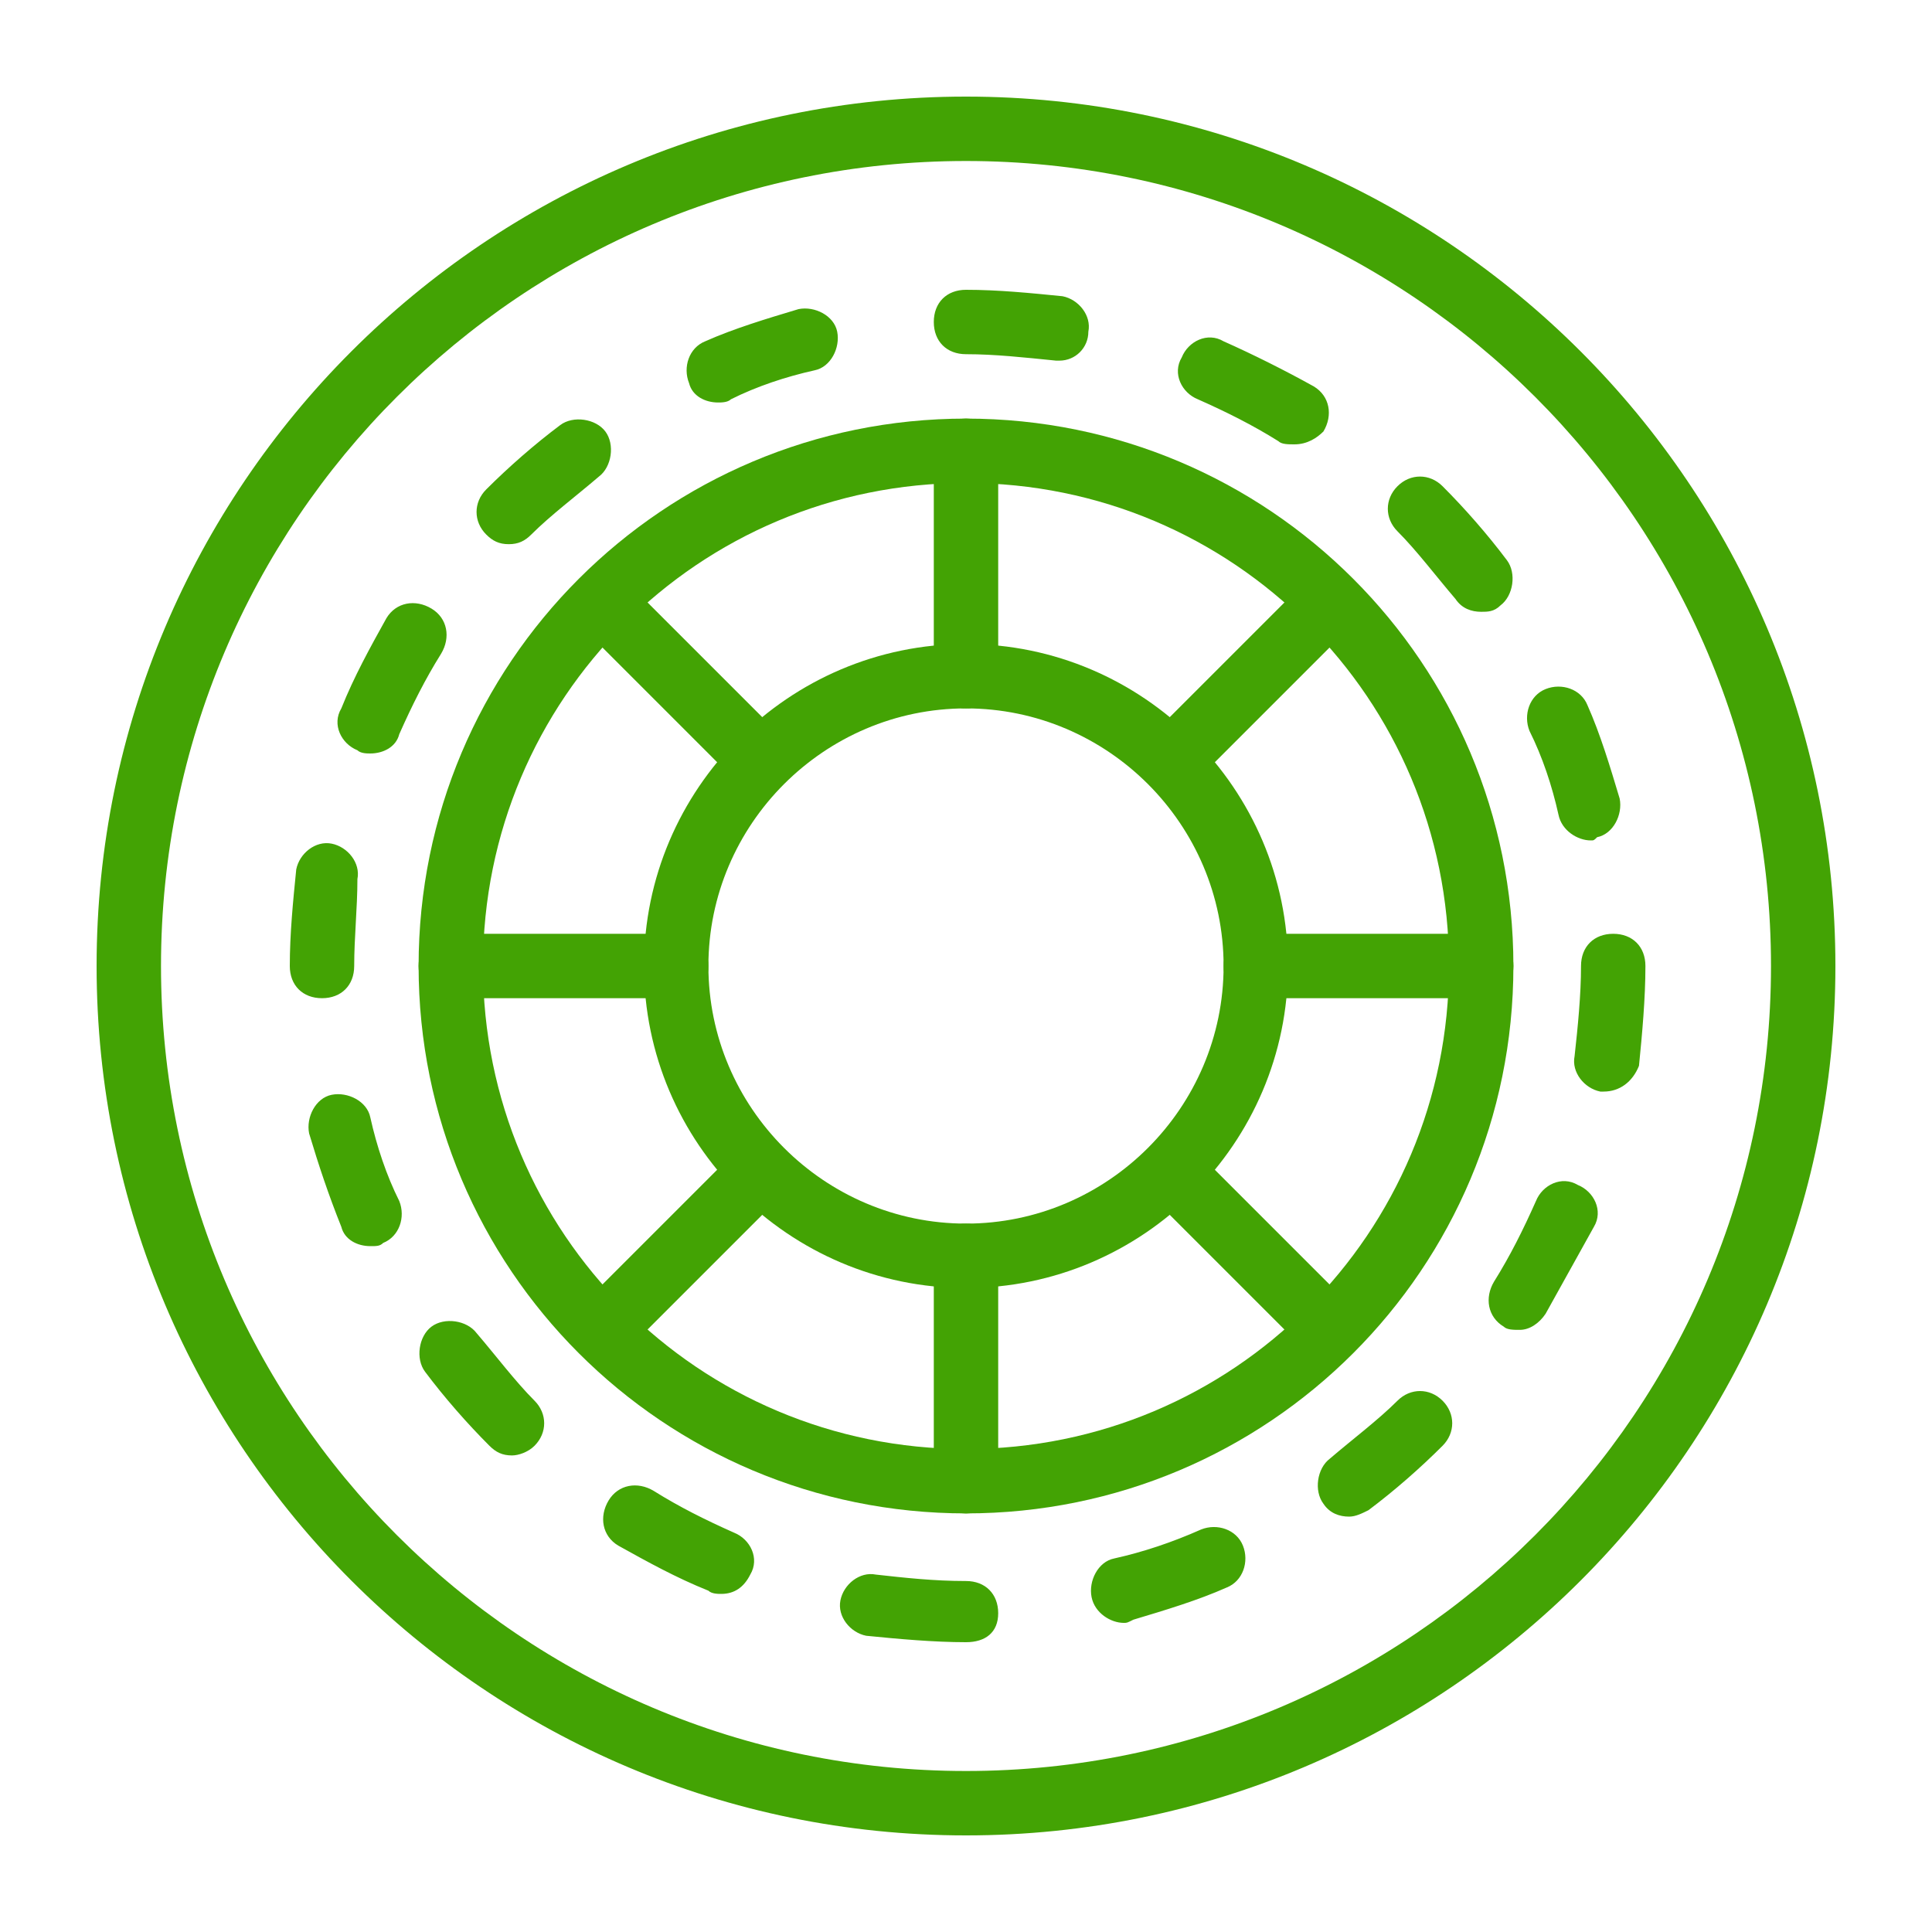
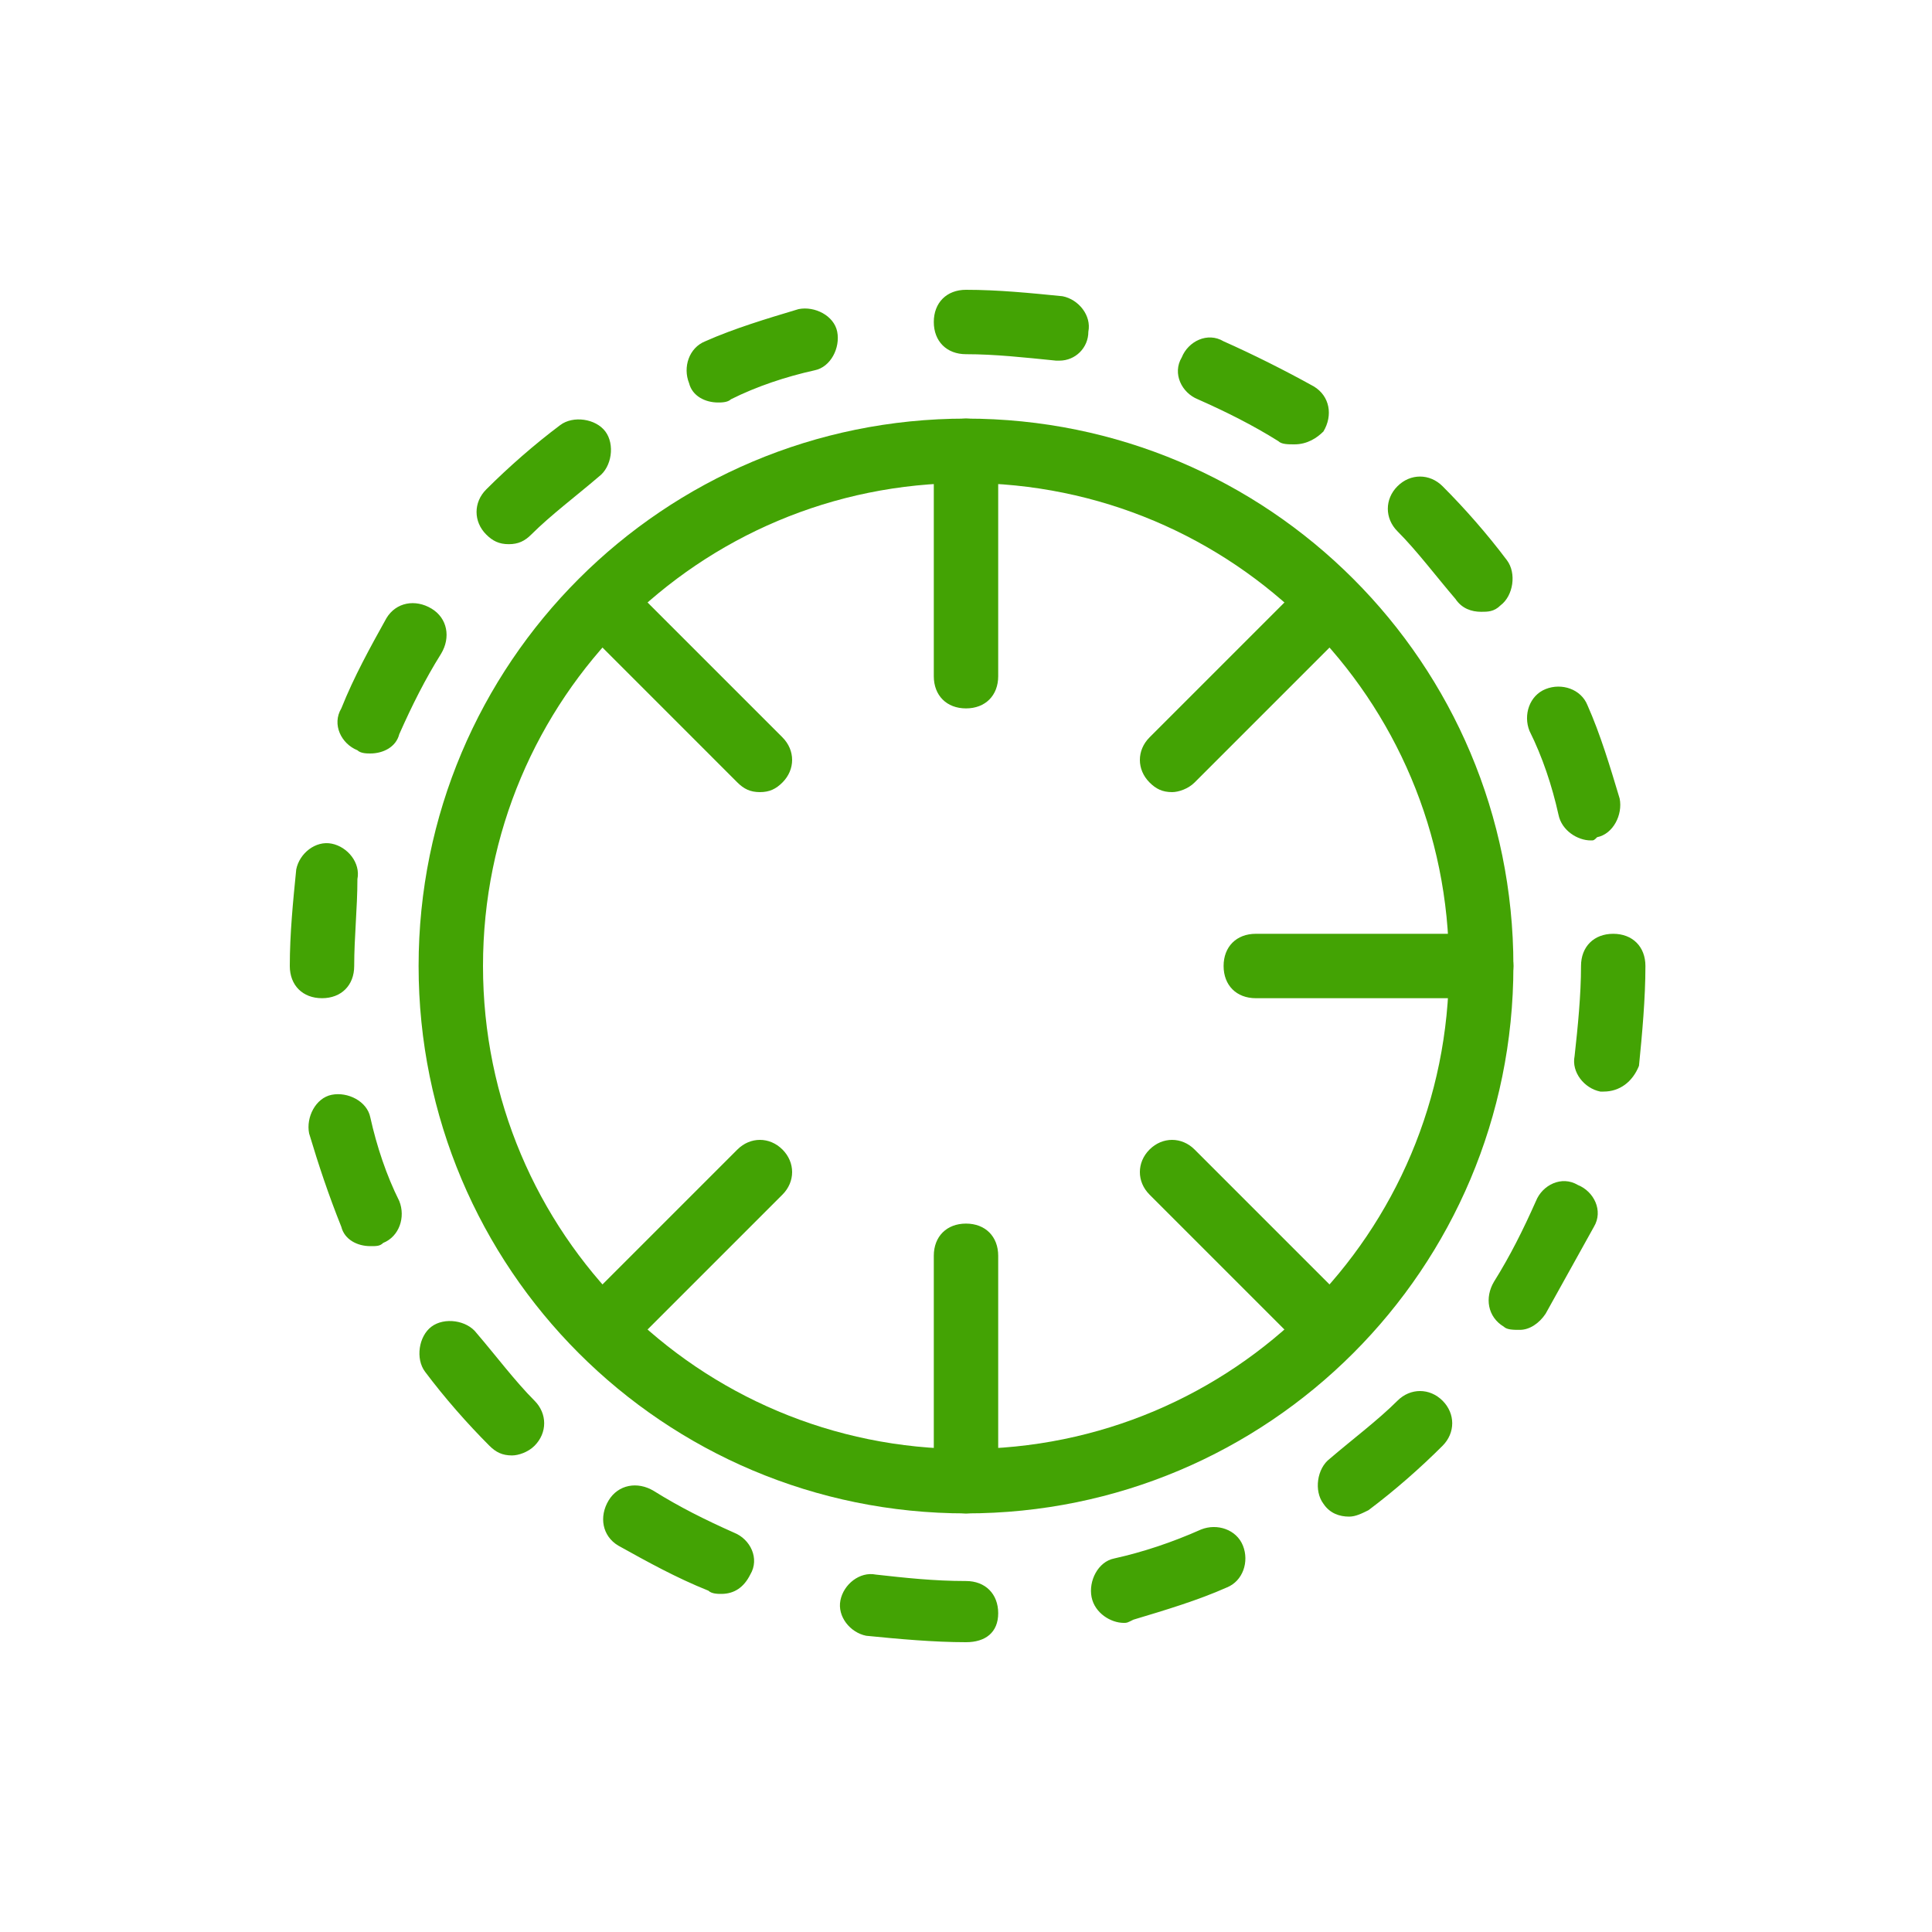
<svg xmlns="http://www.w3.org/2000/svg" id="Слой_1" x="0px" y="0px" viewBox="0 0 60 60" style="enable-background:new 0 0 60 60;" xml:space="preserve">
  <style type="text/css"> .st0{fill:#43A304;} </style>
  <g>
    <g>
-       <path class="st0" d="M30,57C15.1,57,3,44.9,3,30S15.1,3,30,3s27,12.1,27,27S44.9,57,30,57z M30,5C16.2,5,5,16.2,5,30 s11.2,25,25,25s25-11.2,25-25S43.8,5,30,5z" />
-     </g>
+       </g>
    <g>
      <path class="st0" d="M30,47c-9.4,0-17-7.6-17-17s7.6-17,17-17s17,7.6,17,17S39.4,47,30,47z M30,15c-8.3,0-15,6.7-15,15 c0,8.3,6.7,15,15,15c8.3,0,15-6.7,15-15C45,21.7,38.3,15,30,15z" />
    </g>
    <g>
-       <path class="st0" d="M30,40c-5.5,0-10-4.5-10-10c0-5.5,4.5-10,10-10c5.5,0,10,4.5,10,10C40,35.5,35.5,40,30,40z M30,22 c-4.4,0-8,3.6-8,8s3.6,8,8,8s8-3.6,8-8S34.4,22,30,22z" />
-     </g>
+       </g>
    <g>
      <path class="st0" d="M30,51L30,51c-1,0-2.1-0.1-3.1-0.2c-0.5-0.1-0.9-0.6-0.8-1.1c0.1-0.5,0.6-0.9,1.1-0.8 c0.9,0.1,1.8,0.2,2.8,0.2c0.6,0,1,0.4,1,1S30.6,51,30,51z M34.9,50.4c-0.4,0-0.9-0.3-1-0.8c-0.1-0.5,0.2-1.1,0.7-1.2 c0.9-0.2,1.8-0.5,2.7-0.9c0.5-0.2,1.1,0,1.3,0.5s0,1.1-0.5,1.3c-0.9,0.4-1.9,0.7-2.9,1C35,50.4,35,50.4,34.9,50.4z M22.4,49.5 c-0.1,0-0.3,0-0.4-0.1c-1-0.4-1.9-0.9-2.8-1.4c-0.5-0.3-0.6-0.9-0.3-1.4c0.3-0.5,0.9-0.6,1.4-0.3c0.8,0.5,1.6,0.9,2.5,1.3 c0.5,0.2,0.8,0.8,0.5,1.3C23.1,49.3,22.8,49.5,22.4,49.5z M41.9,47.1c-0.3,0-0.6-0.1-0.8-0.4c-0.3-0.4-0.2-1.1,0.2-1.4 c0.7-0.6,1.5-1.2,2.1-1.8c0.4-0.4,1-0.4,1.4,0s0.4,1,0,1.4c-0.7,0.7-1.5,1.4-2.3,2C42.3,47,42.1,47.1,41.9,47.1z M15.9,45.2 c-0.3,0-0.5-0.1-0.7-0.3c-0.7-0.7-1.4-1.5-2-2.3c-0.3-0.4-0.2-1.1,0.2-1.4c0.4-0.3,1.1-0.2,1.4,0.2c0.6,0.7,1.2,1.5,1.8,2.1 c0.4,0.4,0.4,1,0,1.4C16.4,45.1,16.1,45.2,15.9,45.2z M47.2,41.3c-0.2,0-0.4,0-0.5-0.1c-0.5-0.3-0.6-0.9-0.3-1.4 c0.5-0.8,0.9-1.6,1.3-2.5c0.2-0.5,0.8-0.8,1.3-0.5c0.5,0.2,0.8,0.8,0.5,1.3C49,39,48.5,39.9,48,40.8 C47.8,41.1,47.5,41.3,47.2,41.3z M11.5,38.7c-0.4,0-0.8-0.2-0.9-0.6c-0.4-1-0.7-1.9-1-2.9c-0.1-0.5,0.2-1.1,0.7-1.2 c0.5-0.1,1.1,0.2,1.2,0.7c0.2,0.9,0.5,1.8,0.9,2.6c0.2,0.5,0,1.1-0.5,1.3C11.8,38.7,11.7,38.7,11.5,38.7z M49.8,33.9 c0,0-0.1,0-0.1,0c-0.5-0.1-0.9-0.6-0.8-1.1c0.1-0.9,0.2-1.9,0.2-2.8c0-0.6,0.4-1,1-1s1,0.4,1,1V30c0,1-0.1,2.1-0.2,3.1 C50.7,33.6,50.3,33.9,49.8,33.9z M10,31c-0.6,0-1-0.4-1-1v0c0-1,0.1-2,0.2-3c0.1-0.5,0.6-0.9,1.1-0.8c0.5,0.1,0.9,0.6,0.8,1.1 C11.1,28.2,11,29.1,11,30C11,30.6,10.6,31,10,31z M49.4,26.1c-0.4,0-0.9-0.3-1-0.8c-0.2-0.9-0.5-1.8-0.9-2.6 c-0.2-0.5,0-1.1,0.5-1.3c0.5-0.2,1.1,0,1.3,0.5c0.4,0.9,0.7,1.9,1,2.9c0.1,0.5-0.2,1.1-0.7,1.2C49.5,26.1,49.5,26.1,49.4,26.1z M11.5,23.4c-0.1,0-0.3,0-0.4-0.1c-0.5-0.2-0.8-0.8-0.5-1.3c0.4-1,0.9-1.9,1.4-2.8c0.3-0.5,0.9-0.6,1.4-0.3 c0.5,0.3,0.6,0.9,0.3,1.4c-0.5,0.8-0.9,1.6-1.3,2.5C12.3,23.2,11.9,23.4,11.5,23.4z M46,19c-0.3,0-0.6-0.1-0.8-0.4 c-0.6-0.7-1.2-1.5-1.8-2.1c-0.4-0.4-0.4-1,0-1.4c0.4-0.4,1-0.4,1.4,0c0.7,0.7,1.4,1.5,2,2.3c0.3,0.4,0.2,1.1-0.2,1.4 C46.4,19,46.2,19,46,19z M15.8,16.9c-0.3,0-0.5-0.1-0.7-0.3c-0.4-0.4-0.4-1,0-1.4c0.7-0.7,1.5-1.4,2.3-2c0.4-0.3,1.1-0.2,1.4,0.2 c0.3,0.4,0.2,1.1-0.2,1.4c-0.7,0.6-1.5,1.2-2.1,1.8C16.3,16.8,16.1,16.9,15.8,16.9z M40.2,13.8c-0.2,0-0.4,0-0.5-0.1 c-0.8-0.5-1.6-0.9-2.5-1.3c-0.5-0.2-0.8-0.8-0.5-1.3c0.2-0.5,0.8-0.8,1.3-0.5c0.9,0.4,1.9,0.9,2.8,1.4c0.5,0.3,0.6,0.9,0.3,1.4 C40.9,13.6,40.6,13.8,40.2,13.8z M22.3,12.5c-0.4,0-0.8-0.2-0.9-0.6c-0.2-0.5,0-1.1,0.5-1.3c0.9-0.4,1.9-0.7,2.9-1 c0.5-0.1,1.1,0.2,1.2,0.7c0.1,0.5-0.2,1.1-0.7,1.2c-0.9,0.2-1.8,0.5-2.6,0.9C22.6,12.5,22.4,12.5,22.3,12.5z M32.9,11.2 c0,0-0.1,0-0.1,0C31.8,11.1,30.9,11,30,11c-0.6,0-1-0.4-1-1s0.4-1,1-1H30c1,0,2,0.1,3,0.2c0.5,0.1,0.9,0.6,0.8,1.1 C33.8,10.8,33.4,11.2,32.9,11.2z" />
    </g>
    <g>
      <g>
        <path class="st0" d="M30,47c-0.6,0-1-0.4-1-1v-7c0-0.6,0.4-1,1-1c0.6,0,1,0.4,1,1v7C31,46.6,30.6,47,30,47z" />
      </g>
      <g>
        <path class="st0" d="M30,22c-0.6,0-1-0.4-1-1v-7c0-0.6,0.4-1,1-1c0.6,0,1,0.4,1,1v7C31,21.6,30.6,22,30,22z" />
      </g>
    </g>
    <g>
      <g>
-         <path class="st0" d="M21,31h-7c-0.6,0-1-0.4-1-1c0-0.6,0.4-1,1-1h7c0.6,0,1,0.4,1,1C22,30.6,21.6,31,21,31z" />
-       </g>
+         </g>
      <g>
        <path class="st0" d="M46,31h-7c-0.6,0-1-0.4-1-1c0-0.6,0.4-1,1-1h7c0.6,0,1,0.4,1,1C47,30.6,46.6,31,46,31z" />
      </g>
    </g>
    <g>
      <g>
        <path class="st0" d="M18.7,42.3c-0.3,0-0.5-0.1-0.7-0.3c-0.4-0.4-0.4-1,0-1.4l4.9-4.9c0.4-0.4,1-0.4,1.4,0s0.4,1,0,1.4L19.4,42 C19.2,42.2,18.9,42.3,18.7,42.3z" />
      </g>
      <g>
        <path class="st0" d="M36.4,24.6c-0.3,0-0.5-0.1-0.7-0.3c-0.4-0.4-0.4-1,0-1.4l4.9-4.9c0.4-0.4,1-0.4,1.4,0s0.4,1,0,1.4l-4.9,4.9 C36.9,24.5,36.6,24.6,36.4,24.6z" />
      </g>
    </g>
    <g>
      <g>
        <path class="st0" d="M23.6,24.6c-0.3,0-0.5-0.1-0.7-0.3L18,19.4c-0.4-0.4-0.4-1,0-1.4s1-0.4,1.4,0l4.9,4.9c0.4,0.4,0.4,1,0,1.4 C24.1,24.5,23.9,24.6,23.6,24.6z" />
      </g>
      <g>
        <path class="st0" d="M41.3,42.3c-0.3,0-0.5-0.1-0.7-0.3l-4.9-4.9c-0.4-0.4-0.4-1,0-1.4s1-0.4,1.4,0l4.9,4.9c0.4,0.4,0.4,1,0,1.4 C41.8,42.2,41.6,42.3,41.3,42.3z" />
      </g>
    </g>
  </g>
</svg>